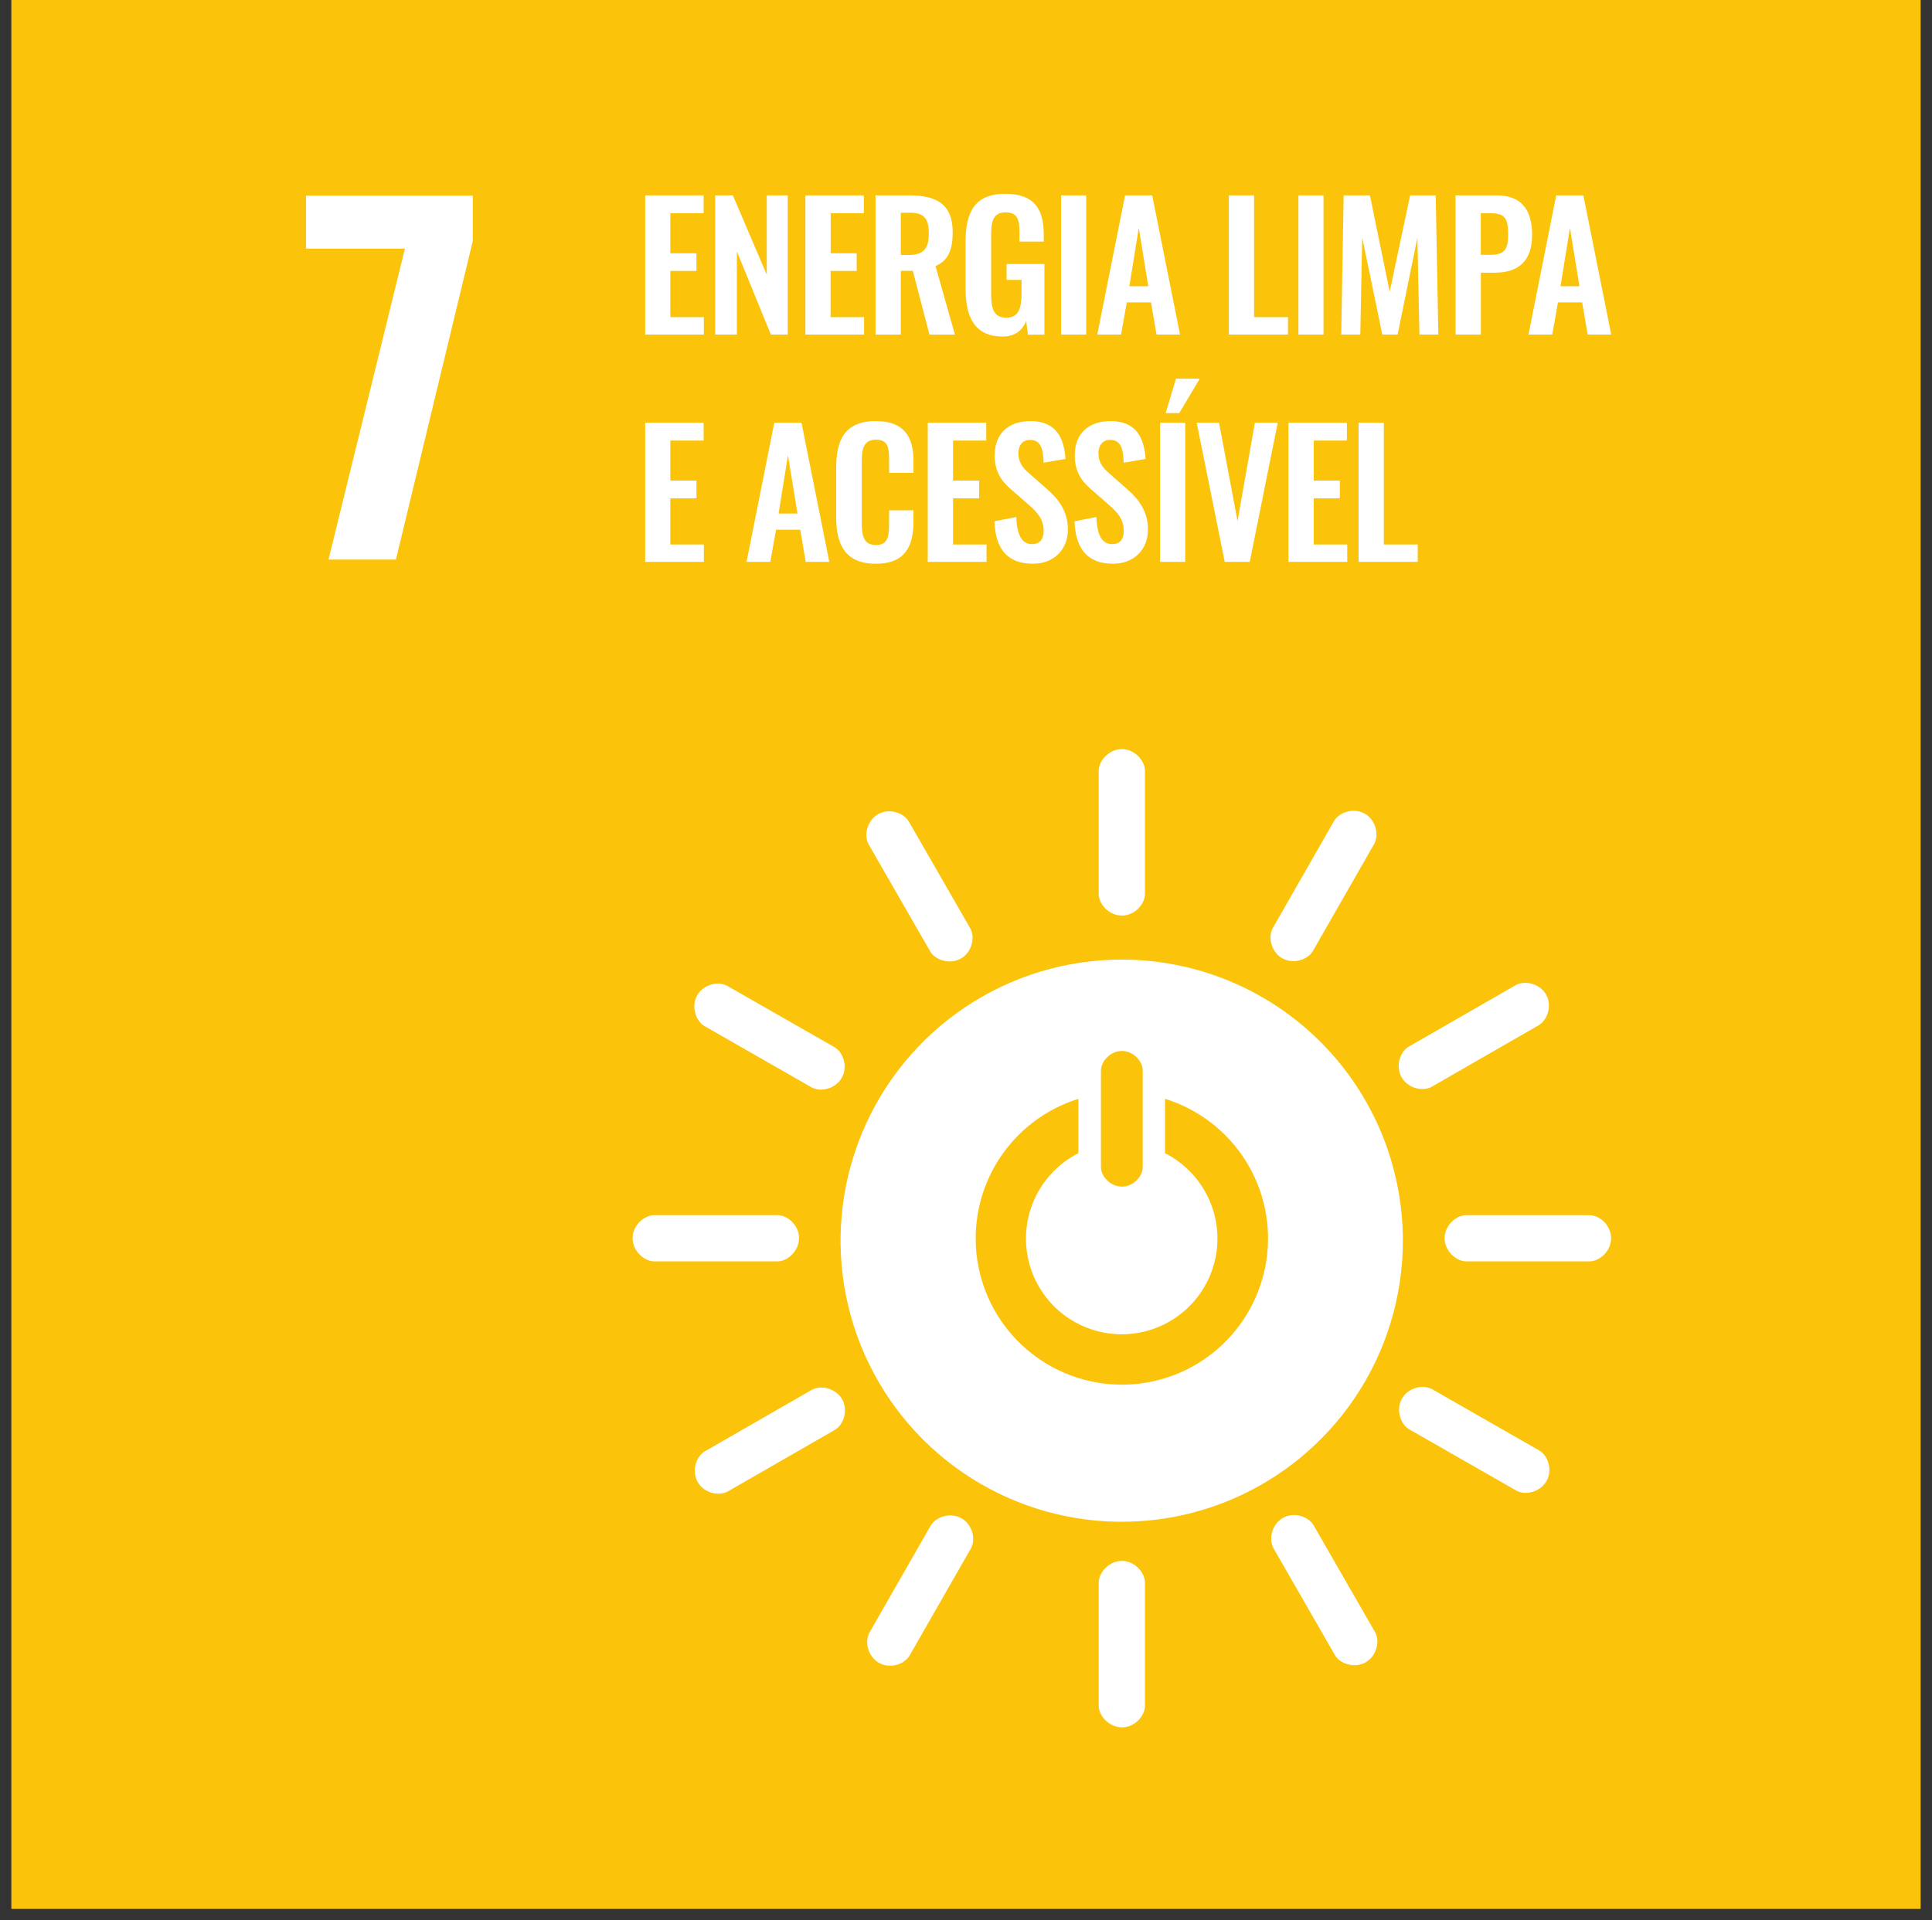
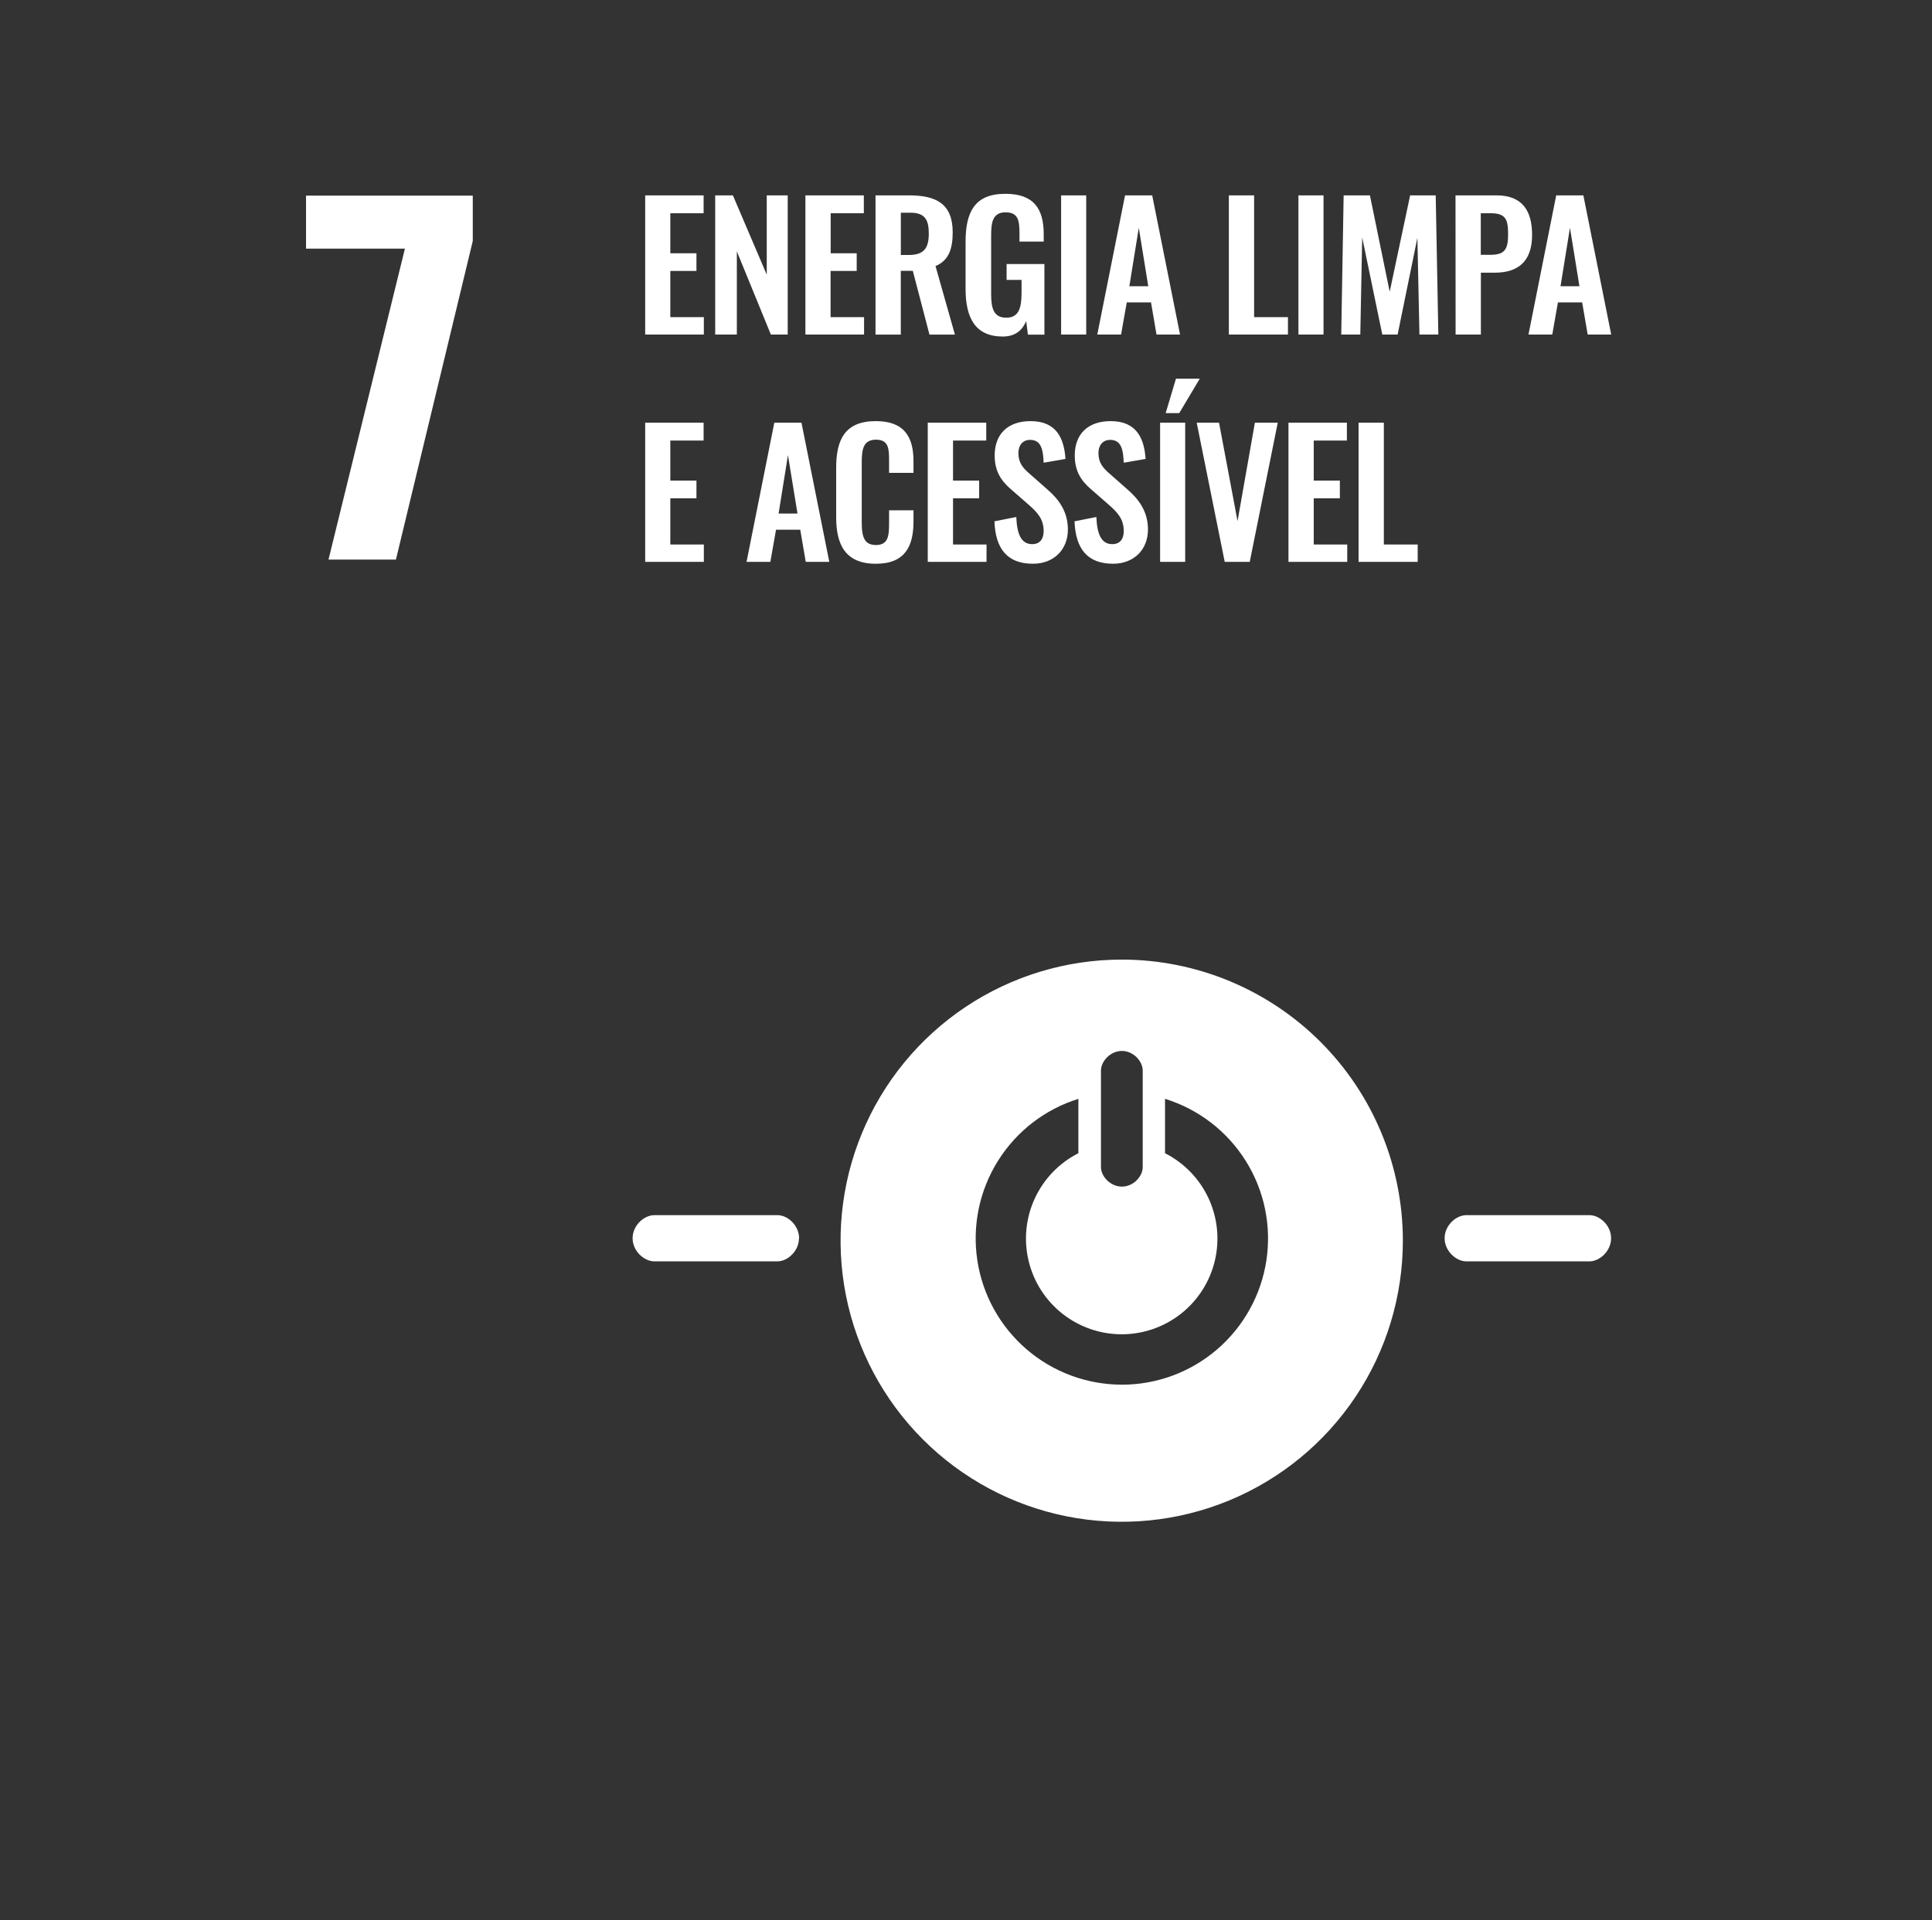
<svg xmlns="http://www.w3.org/2000/svg" width="167" height="166" viewBox="0 0 167 166" fill="none">
  <rect x="0" y="0" width="167" height="166" fill="#333333" stroke="none" />
-   <path d="M0.981 0H166.019V165.038H0.981V0Z" fill="#FCC30B" />
  <path d="M35 21.498H26.453V16.913H40.866V20.837L34.223 48.382H28.395L35 21.498ZM55.769 16.89H60.82V18.435H57.942V21.895H60.2V23.426H57.942V27.421H60.84V28.923H55.769V16.89ZM61.821 16.89H63.349L66.277 23.746V16.89H68.089V28.923H66.633L63.692 21.733V28.923H61.821V16.89ZM69.618 16.89H74.669V18.435H71.803V21.895H74.052V23.426H71.794V27.421H74.689V28.923H69.618V16.89ZM75.679 16.89H78.577C80.983 16.89 82.35 17.663 82.35 20.09C82.35 21.532 81.993 22.542 80.864 23.001L82.542 28.93H80.343L78.903 23.417H77.864V28.93H75.679V16.89ZM78.561 22.044C79.825 22.044 80.284 21.495 80.284 20.202C80.284 18.984 79.943 18.39 78.684 18.39H77.868V22.046L78.561 22.044ZM83.463 24.955V20.915C83.463 18.33 84.251 16.756 86.891 16.756C89.357 16.756 90.218 18.033 90.218 20.261V20.885H88.123V20.2C88.123 19.041 88.004 18.358 86.92 18.358C85.762 18.358 85.673 19.294 85.673 20.394V25.431C85.673 26.678 85.901 27.467 86.98 27.467C88.058 27.467 88.301 26.635 88.301 25.328V24.199H87.01V22.828H90.278V28.934H88.852L88.703 27.759C88.376 28.532 87.789 29.096 86.667 29.096C84.295 29.087 83.463 27.487 83.463 24.955ZM91.722 16.89H93.891V28.923H91.722V16.89ZM97.248 16.89H99.595L102.001 28.923H99.967L99.492 26.144H97.396L96.905 28.923H94.848L97.248 16.89ZM99.254 24.745L98.436 19.694L97.62 24.745H99.254ZM106.22 16.89H108.403V27.421H111.33V28.923H106.22V16.89ZM112.235 16.89H114.404V28.923H112.235V16.89ZM116.143 16.89H118.415L120.124 25.223L121.891 16.89H124.101L124.329 28.923H122.695L122.517 20.558L120.81 28.923H119.484L117.747 20.529L117.583 28.923H115.935L116.143 16.89ZM125.812 16.89H129.357C131.512 16.89 132.433 18.138 132.433 20.307C132.433 22.668 131.155 23.575 129.208 23.575H128.006V28.923H125.821L125.812 16.89ZM128.843 22.03C130.047 22.03 130.358 21.573 130.358 20.291C130.358 19.009 130.196 18.435 128.843 18.435H127.997V22.03H128.843ZM134.517 16.89H136.864L139.271 28.923H137.237L136.761 26.144H134.666L134.177 28.923H132.12L134.517 16.89ZM136.524 24.745L135.706 19.694L134.89 24.745H136.524ZM55.769 36.544H60.82V38.089H57.942V41.549H60.2V43.08H57.942V47.075H60.84V48.577H55.769V36.544ZM66.931 36.544H69.278L71.684 48.577H69.648L69.172 45.798H67.079L66.588 48.577H64.531L66.931 36.544ZM68.935 44.399L68.11 39.351L67.301 44.399H68.935ZM72.278 44.728V40.436C72.278 37.97 73.064 36.409 75.706 36.409C78.172 36.409 78.961 37.781 78.961 39.872V40.882H76.851V39.842C76.851 38.832 76.835 38.014 75.722 38.014C74.609 38.014 74.488 38.875 74.488 39.974V45.19C74.488 46.497 74.756 47.121 75.722 47.121C76.805 47.121 76.851 46.273 76.851 45.203V44.12H78.961V45.085C78.961 47.21 78.248 48.741 75.706 48.741C73.064 48.741 72.278 47.075 72.278 44.728ZM80.195 36.544H85.25V38.089H82.379V41.549H84.637V43.08H82.379V47.075H85.275V48.577H80.195V36.544ZM85.958 45.071L87.846 44.698C87.905 46.124 88.246 47.045 89.217 47.045C89.914 47.045 90.211 46.57 90.211 45.916C90.211 44.877 89.677 44.298 88.89 43.615L87.375 42.292C86.514 41.549 85.979 40.717 85.979 39.38C85.979 37.479 87.167 36.409 89.082 36.409C91.34 36.409 91.98 37.925 92.099 39.678L90.211 40.004C90.168 38.875 90.003 38.03 89.039 38.03C88.385 38.03 88.029 38.519 88.029 39.159C88.029 39.974 88.369 40.42 89.009 40.971L90.508 42.292C91.489 43.14 92.307 44.193 92.307 45.784C92.307 47.521 91.089 48.739 89.29 48.739C87.078 48.741 86.047 47.461 85.958 45.071ZM92.881 45.071L94.768 44.698C94.828 46.124 95.168 47.045 96.139 47.045C96.839 47.045 97.136 46.57 97.136 45.916C97.136 44.877 96.601 44.298 95.815 43.615L94.297 42.292C93.436 41.549 92.901 40.717 92.901 39.38C92.901 37.479 94.09 36.409 96.007 36.409C98.265 36.409 98.905 37.925 99.024 39.678L97.134 40.004C97.09 38.875 96.926 38.03 95.961 38.03C95.308 38.03 94.949 38.519 94.949 39.159C94.949 39.974 95.292 40.42 95.931 40.971L97.431 42.292C98.411 43.14 99.229 44.193 99.229 45.784C99.229 47.521 98.011 48.739 96.213 48.739C94.01 48.741 92.97 47.461 92.881 45.071ZM100.278 36.544H102.447V48.577H100.278V36.544ZM101.649 32.741H103.706L101.933 35.715H100.76L101.649 32.741ZM103.441 36.544H105.372L106.972 45.055L108.471 36.544H110.448L108.026 48.577H105.864L103.441 36.544ZM111.374 36.544H116.424V38.089H113.558V41.549H115.816V43.08H113.558V47.075H116.454V48.577H111.374V36.544ZM117.434 36.544H119.619V47.075H122.544V48.577H117.434V36.544ZM96.965 82.964C92.158 82.963 87.459 84.388 83.461 87.058C79.464 89.728 76.349 93.523 74.509 97.964C72.669 102.404 72.187 107.291 73.124 112.006C74.062 116.72 76.376 121.051 79.775 124.45C83.174 127.849 87.504 130.164 92.219 131.102C96.933 132.039 101.82 131.558 106.261 129.719C110.701 127.879 114.497 124.764 117.167 120.767C119.838 116.77 121.263 112.071 121.262 107.264C121.262 100.82 118.702 94.639 114.146 90.082C109.589 85.525 103.409 82.965 96.965 82.964ZM95.166 92.562C95.166 91.754 95.977 90.862 96.976 90.862C97.975 90.862 98.775 91.754 98.775 92.562V100.904C98.775 101.711 97.97 102.591 96.976 102.591C95.982 102.591 95.166 101.711 95.166 100.904V92.562ZM96.969 119.715C93.947 119.712 91.026 118.627 88.734 116.656C86.444 114.686 84.934 111.959 84.48 108.971C84.026 105.983 84.657 102.932 86.26 100.369C87.862 97.807 90.329 95.903 93.214 95.003V99.704C91.556 100.546 90.229 101.922 89.448 103.61C88.667 105.298 88.478 107.2 88.911 109.009C89.343 110.818 90.373 112.428 91.833 113.58C93.293 114.732 95.099 115.359 96.959 115.359C98.819 115.359 100.624 114.732 102.085 113.58C103.545 112.428 104.574 110.818 105.007 109.009C105.44 107.2 105.25 105.298 104.47 103.61C103.689 101.922 102.362 100.546 100.703 99.704V95.001C103.593 95.895 106.067 97.796 107.675 100.358C109.283 102.92 109.918 105.974 109.466 108.965C109.015 111.956 107.505 114.686 105.212 116.659C102.919 118.632 99.994 119.717 96.969 119.717M69.072 107.052C69.072 105.95 68.096 105.059 67.205 105.059H56.564C55.666 105.059 54.681 105.95 54.681 107.052C54.681 108.153 55.666 109.054 56.564 109.054H67.196C68.087 109.054 69.063 108.155 69.063 107.052M139.262 107.052C139.262 105.95 138.283 105.059 137.392 105.059H126.752C125.856 105.059 124.871 105.95 124.871 107.052C124.871 108.153 125.856 109.054 126.752 109.054H137.392C138.283 109.054 139.262 108.155 139.262 107.052Z" fill="white" />
-   <path d="M96.975 149.344C98.075 149.344 98.968 148.368 98.968 147.477V136.836C98.968 135.94 98.075 134.953 96.975 134.953C95.876 134.953 94.971 135.94 94.971 136.836V147.468C94.971 148.359 95.872 149.335 96.975 149.335M133.676 128.058C134.222 127.103 133.82 125.842 133.045 125.401L123.81 120.115C123.033 119.669 121.732 119.955 121.186 120.912C120.64 121.87 121.047 123.138 121.826 123.584L131.061 128.867C131.834 129.311 133.118 129.016 133.676 128.058ZM75.969 143.761C76.924 144.307 78.183 143.903 78.626 143.13L83.912 133.895C84.37 133.116 84.072 131.818 83.115 131.272C82.157 130.725 80.887 131.132 80.443 131.909L75.157 141.144C74.716 141.917 75.009 143.201 75.969 143.761ZM118.055 143.713C119.008 143.164 119.296 141.873 118.853 141.101L113.549 131.877C113.092 131.098 111.837 130.691 110.882 131.24C109.926 131.788 109.636 133.091 110.086 133.87L115.388 143.094C115.834 143.866 117.096 144.264 118.055 143.713ZM60.314 128.141C60.862 129.094 62.142 129.382 62.926 128.938L72.147 123.634C72.927 123.177 73.338 121.922 72.787 120.967C72.237 120.012 70.934 119.721 70.159 120.169L60.933 125.474C60.161 125.917 59.763 127.183 60.314 128.141ZM96.975 79.157C98.075 79.157 98.968 78.181 98.968 77.29V66.649C98.968 65.751 98.075 64.766 96.975 64.766C95.876 64.766 94.971 65.751 94.971 66.649V77.29C94.971 78.181 95.872 79.157 96.975 79.157ZM72.758 93.193C73.306 92.238 72.904 90.979 72.129 90.535L62.894 85.252C62.115 84.795 60.817 85.089 60.268 86.045C59.72 87 60.131 88.273 60.908 88.719L70.143 94.004C70.918 94.448 72.2 94.153 72.758 93.193ZM110.831 82.845C111.789 83.391 113.046 82.987 113.489 82.214L118.775 72.979C119.221 72.2 118.935 70.902 117.98 70.353C117.025 69.805 115.752 70.214 115.306 70.993L110.022 80.228C109.579 81.003 109.872 82.297 110.831 82.845ZM83.067 82.868C84.02 82.32 84.308 81.028 83.864 80.256L78.56 71.03C78.103 70.253 76.848 69.844 75.893 70.395C74.938 70.945 74.648 72.246 75.096 73.023L80.4 82.246C80.857 83.019 82.107 83.419 83.067 82.868ZM121.159 93.15C121.707 94.105 122.999 94.393 123.771 93.95L132.995 88.645C133.772 88.188 134.183 86.931 133.635 85.976C133.086 85.021 131.783 84.733 131.004 85.181L121.778 90.485C121.006 90.928 120.608 92.195 121.159 93.15Z" fill="white" />
</svg>